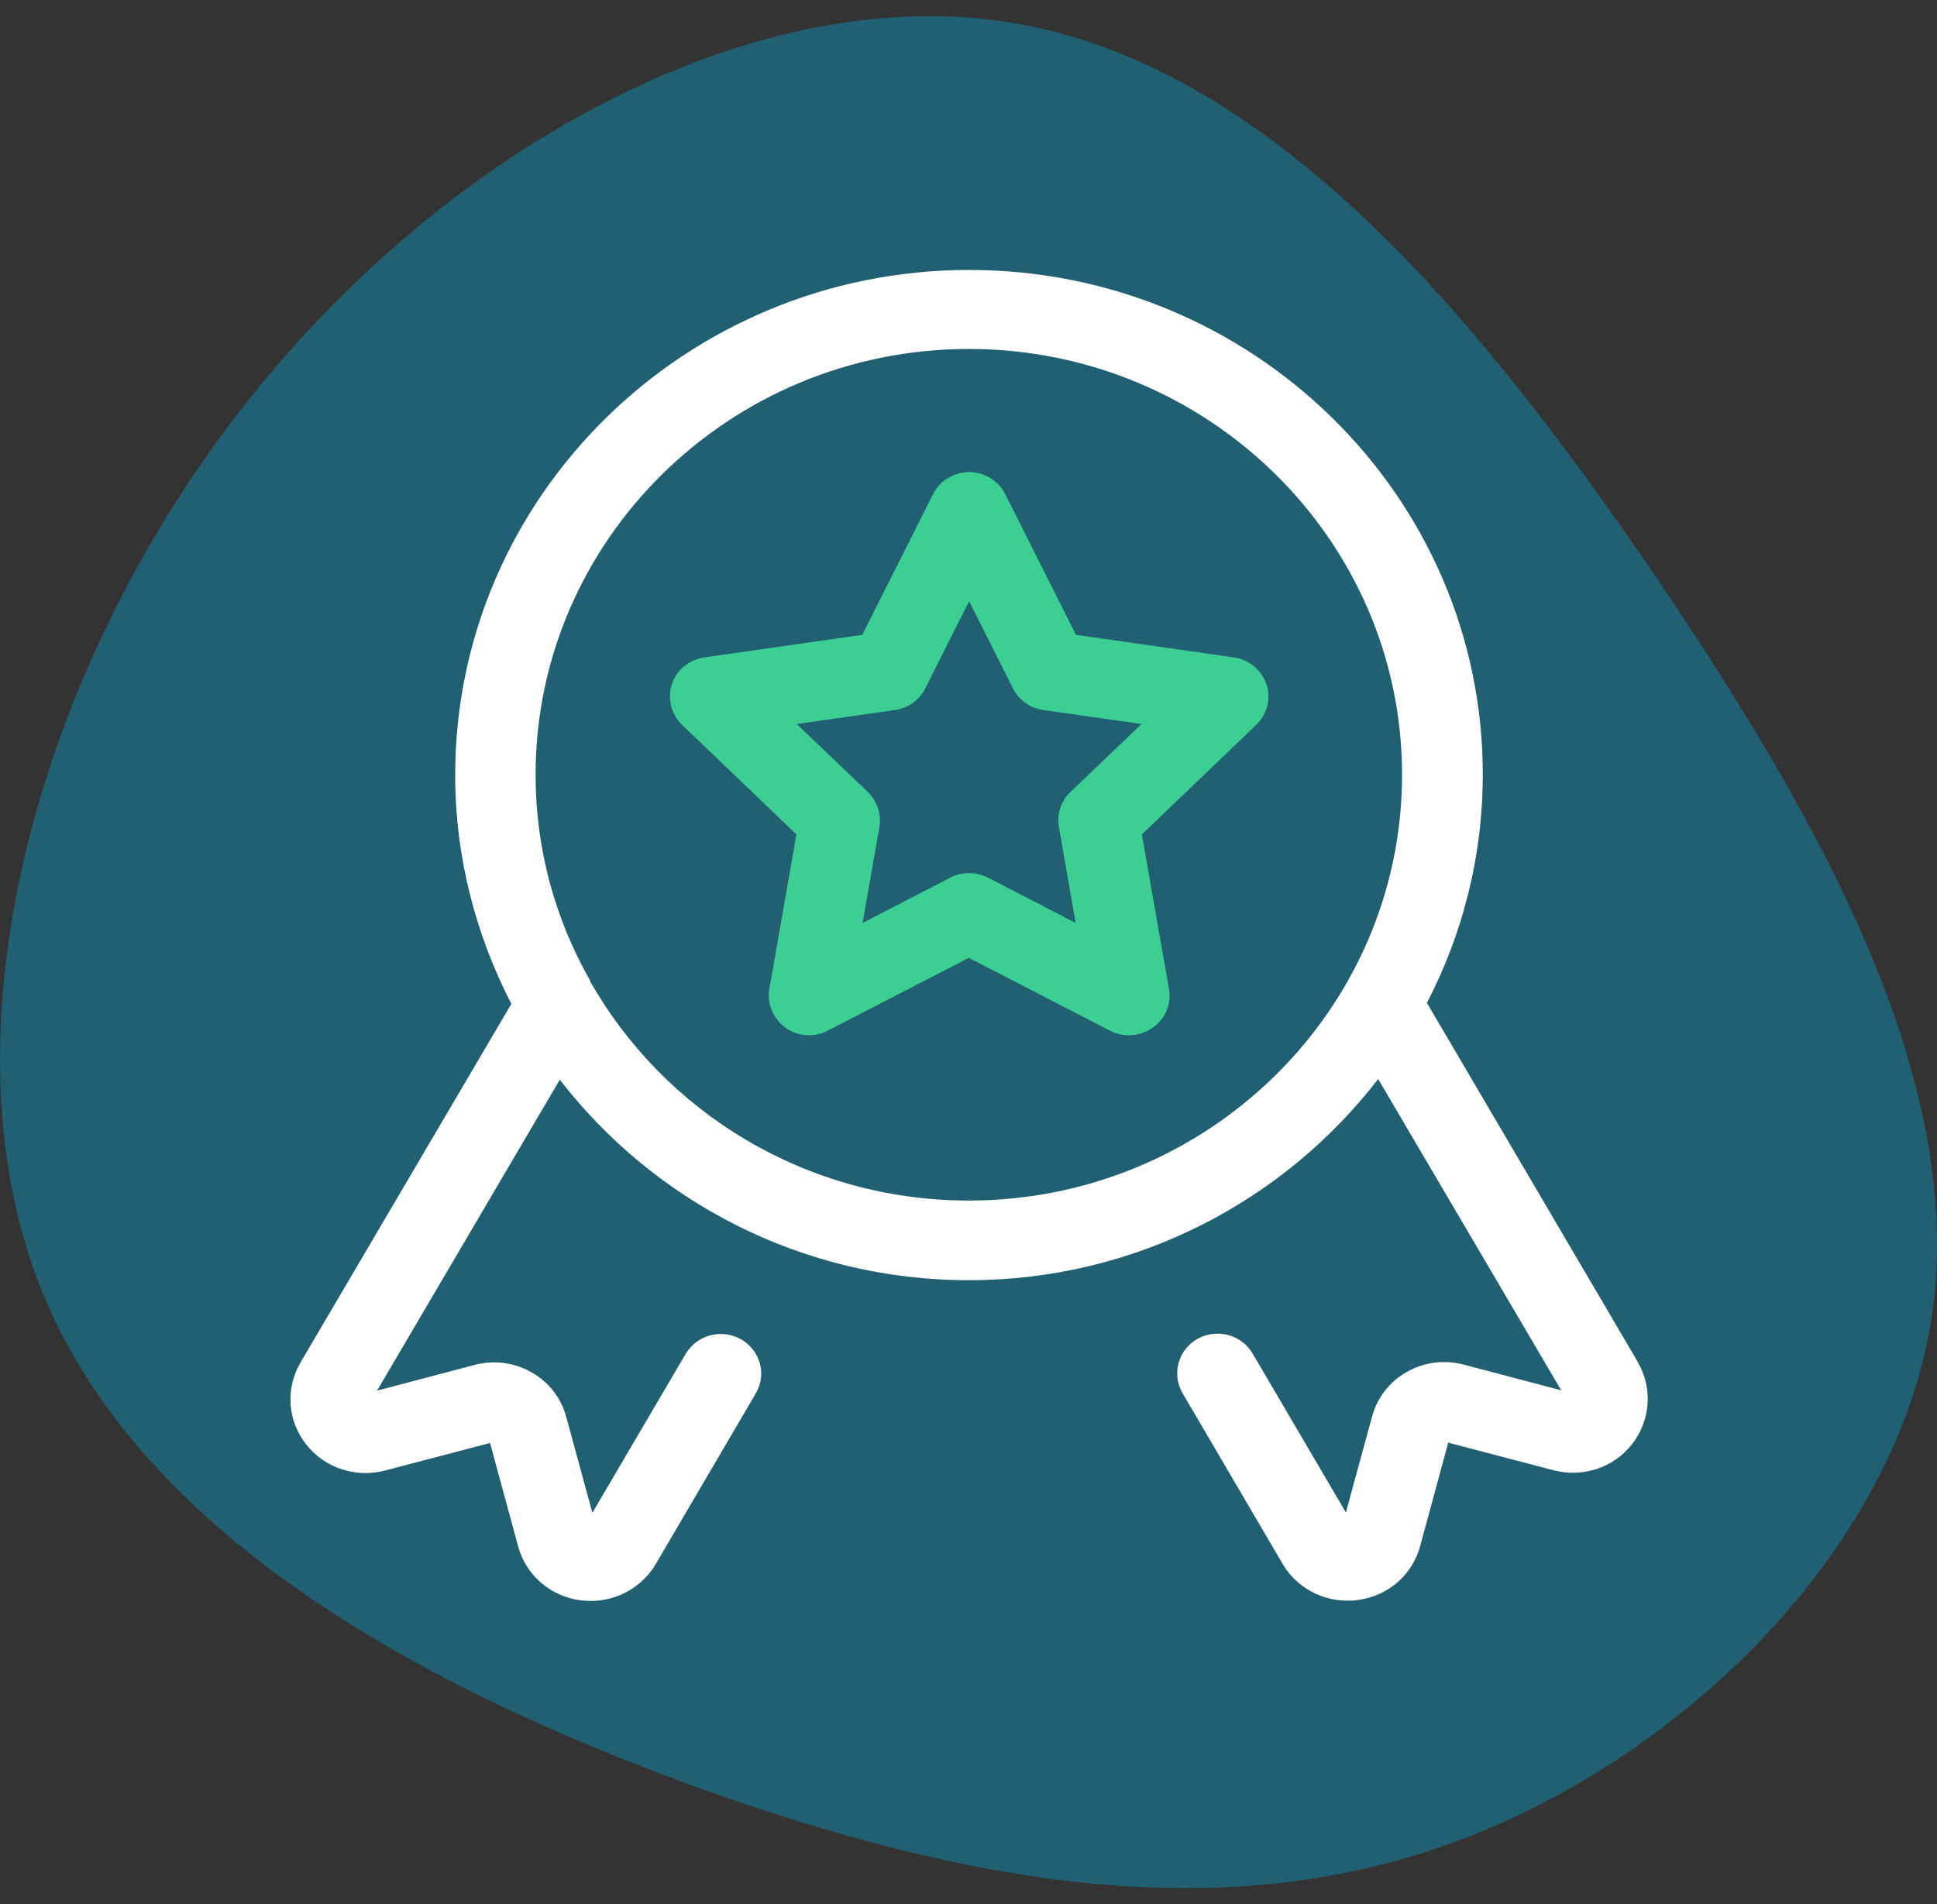
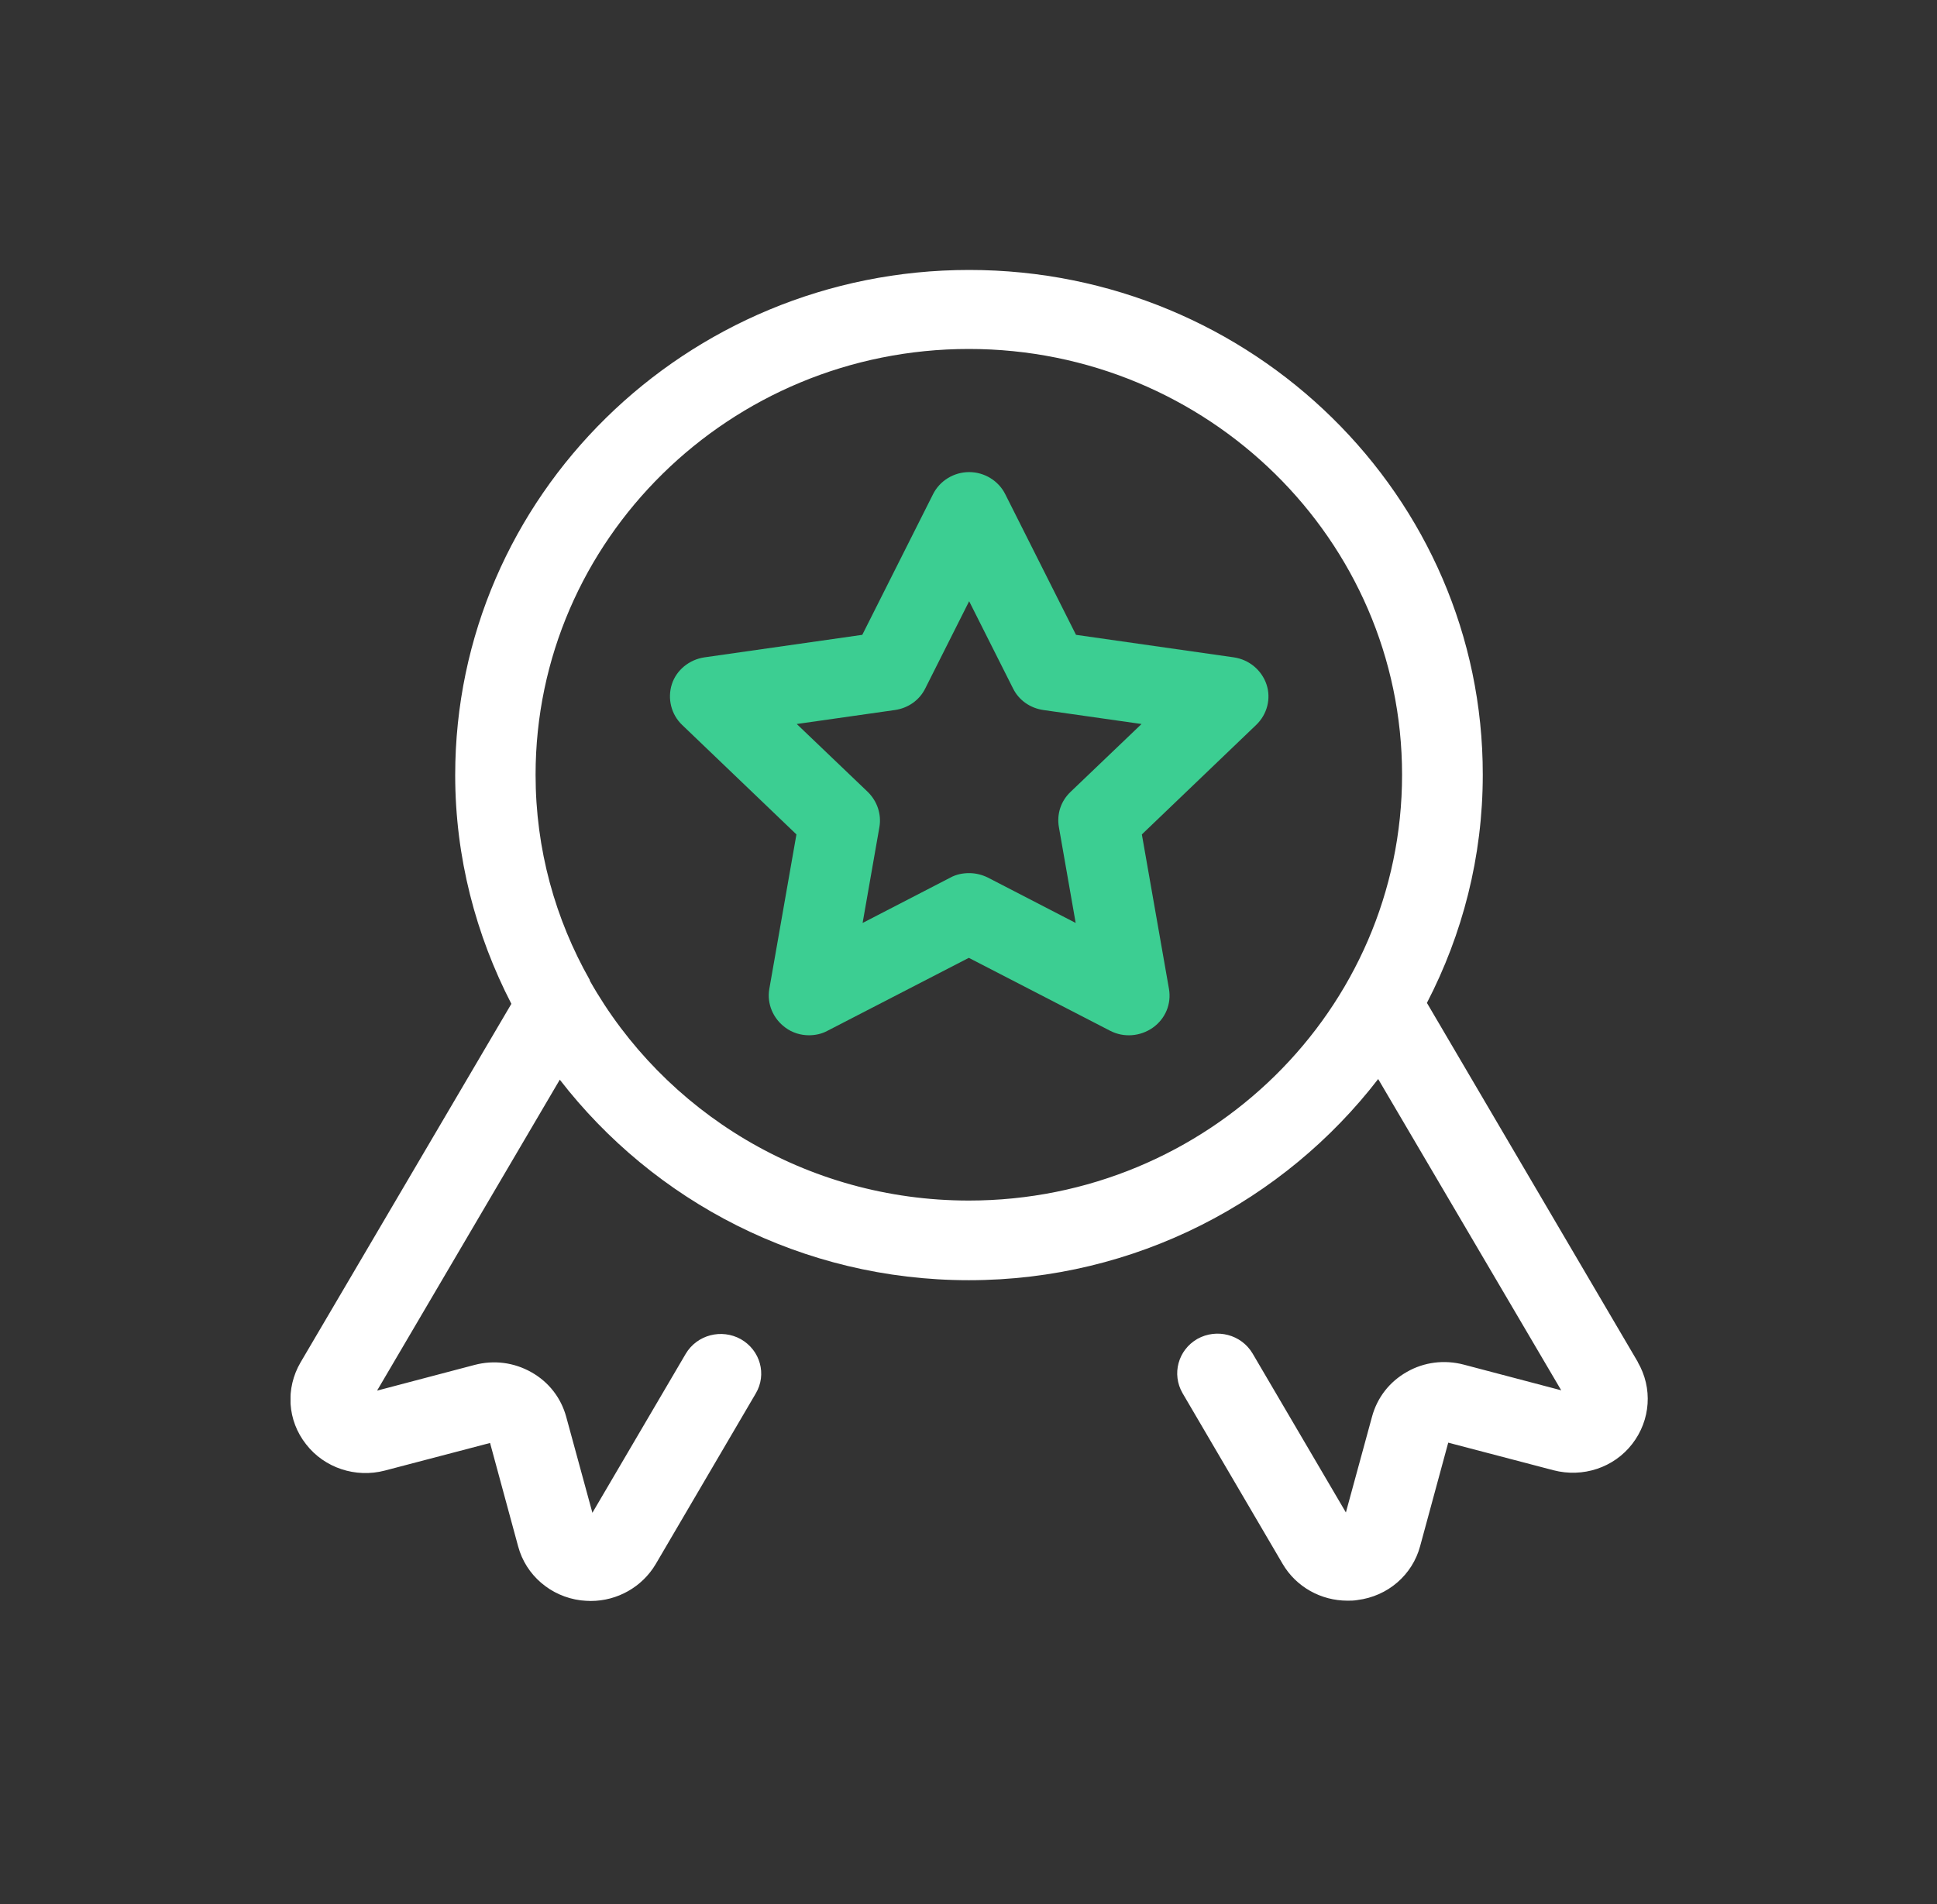
<svg xmlns="http://www.w3.org/2000/svg" width="60" height="59" viewBox="0 0 60 59" fill="none">
  <rect x="0" y="0" width="60" height="59" fill="#333333" stroke="none" />
-   <path d="M51.268 17.836C56.649 25.776 60.946 33.717 59.819 40.92C58.651 48.123 52.019 54.588 44.845 57.148C37.67 59.708 29.912 58.363 21.569 55.369C13.227 52.331 4.259 47.602 1.214 39.791C-1.831 31.938 1.089 20.96 7.345 12.846C13.602 4.688 23.238 -0.605 31.288 0.696C39.38 1.998 45.846 9.895 51.268 17.836Z" fill="#206072" />
  <g clip-path="url(#clip0_1169_94074)">
    <path d="M50.74 42.211L44.2 31.073C45.3 28.95 45.93 26.551 45.93 24.005C45.94 15.383 38.8 8.364 30.02 8.364C21.24 8.364 14.1 15.383 14.1 24.015C14.1 26.561 14.74 28.969 15.84 31.102L9.31 42.211C8.84 43.017 8.9 44.01 9.48 44.747C10.05 45.484 11.02 45.799 11.92 45.563L15.18 44.708L16.05 47.913C16.29 48.807 17.06 49.466 17.99 49.584C18.09 49.594 18.2 49.603 18.3 49.603C19.12 49.603 19.89 49.171 20.31 48.463L23.41 43.174C23.76 42.584 23.55 41.837 22.95 41.493C22.35 41.159 21.59 41.356 21.24 41.946L18.35 46.871L17.54 43.902C17.38 43.312 17 42.82 16.46 42.516C15.92 42.211 15.3 42.132 14.7 42.29L11.68 43.086L17.34 33.452C20.25 37.217 24.84 39.665 30.01 39.665C35.18 39.665 39.78 37.207 42.69 33.432L48.36 43.076L45.34 42.28C44.74 42.123 44.11 42.201 43.58 42.506C43.04 42.811 42.66 43.302 42.5 43.892L41.69 46.861L38.8 41.936C38.45 41.346 37.69 41.149 37.09 41.483C36.49 41.828 36.29 42.575 36.63 43.164L39.73 48.453C40.15 49.171 40.92 49.594 41.74 49.594C41.84 49.594 41.94 49.594 42.05 49.574C42.99 49.456 43.75 48.797 43.99 47.903L44.86 44.698L48.12 45.553C49.03 45.789 49.99 45.475 50.56 44.737C51.13 44 51.2 43.007 50.73 42.201L50.74 42.211ZM30.01 37.197C24.96 37.197 20.56 34.445 18.27 30.385V30.365C17.2 28.478 16.59 26.315 16.59 24.005C16.59 16.73 22.61 10.812 30.01 10.812C37.41 10.812 43.43 16.73 43.43 24.005C43.43 31.279 37.41 37.197 30.01 37.197Z" fill="white" />
    <path d="M25.06 32.076C24.8 32.076 24.54 31.997 24.33 31.84C23.95 31.564 23.75 31.102 23.83 30.64L24.67 25.853L21.13 22.461C20.79 22.137 20.67 21.645 20.81 21.203C20.95 20.761 21.35 20.436 21.82 20.367L26.71 19.669L28.9 15.315C29.11 14.892 29.55 14.627 30.02 14.627C30.49 14.627 30.93 14.892 31.14 15.315L33.33 19.669L38.22 20.367C38.69 20.436 39.08 20.761 39.23 21.203C39.38 21.645 39.25 22.137 38.91 22.461L35.37 25.853L36.21 30.64C36.29 31.102 36.1 31.564 35.71 31.84C35.32 32.115 34.81 32.154 34.39 31.938L30.01 29.677L25.63 31.938C25.45 32.036 25.25 32.076 25.05 32.076H25.06ZM30.02 27.052C30.22 27.052 30.42 27.101 30.6 27.19L33.32 28.596L32.8 25.627C32.73 25.224 32.86 24.821 33.16 24.536L35.36 22.432L32.32 21.999C31.91 21.94 31.56 21.695 31.38 21.331L30.02 18.628L28.66 21.331C28.48 21.695 28.13 21.94 27.72 21.999L24.68 22.432L26.88 24.536C27.17 24.821 27.31 25.224 27.24 25.627L26.72 28.596L29.44 27.19C29.62 27.091 29.82 27.052 30.02 27.052Z" fill="#3CCE92" />
  </g>
  <defs>
    <clipPath id="clip0_1169_94074">
      <rect width="42.06" height="41.239" fill="white" transform="translate(9 8.364)" />
    </clipPath>
  </defs>
</svg>